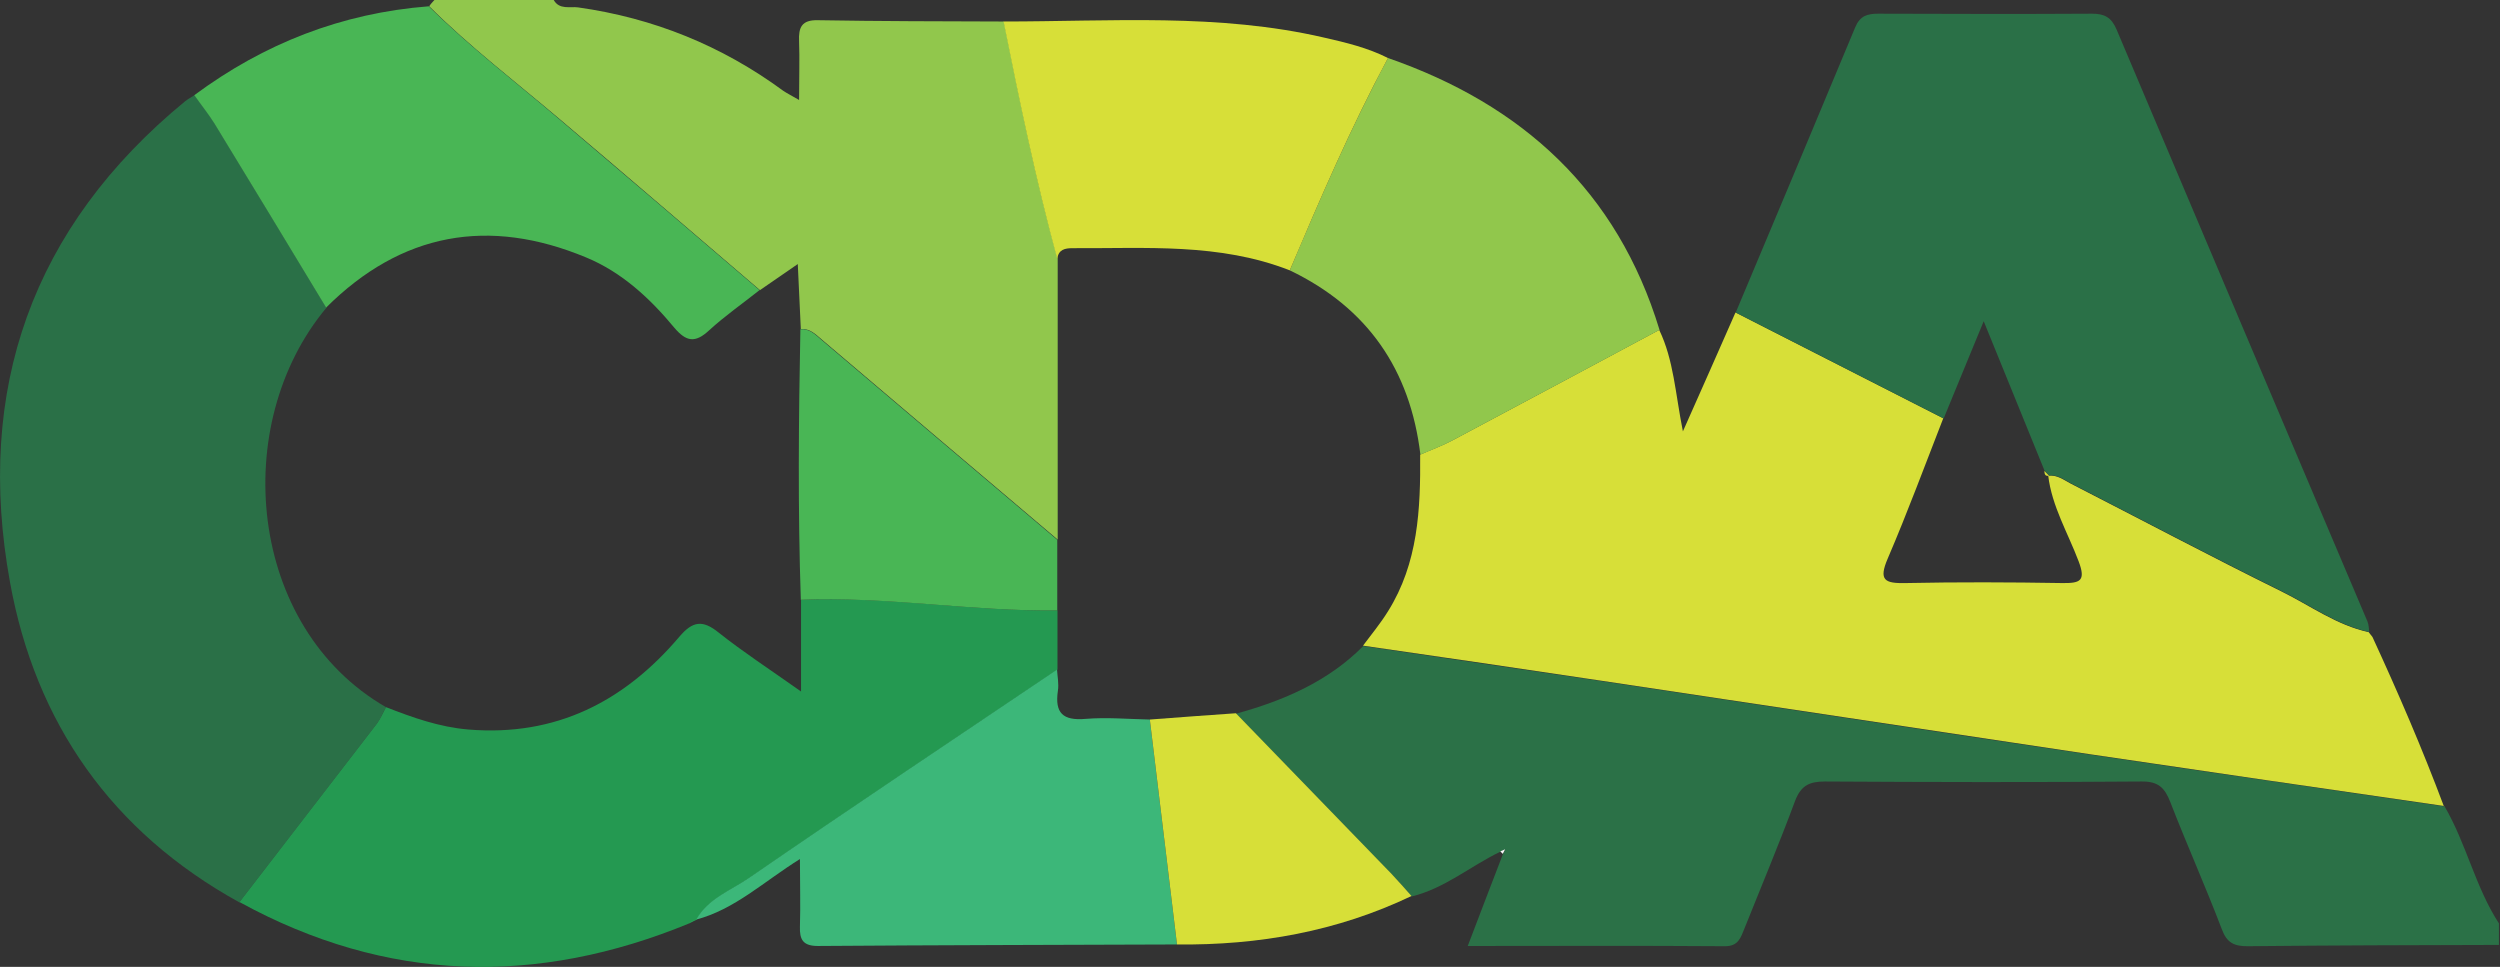
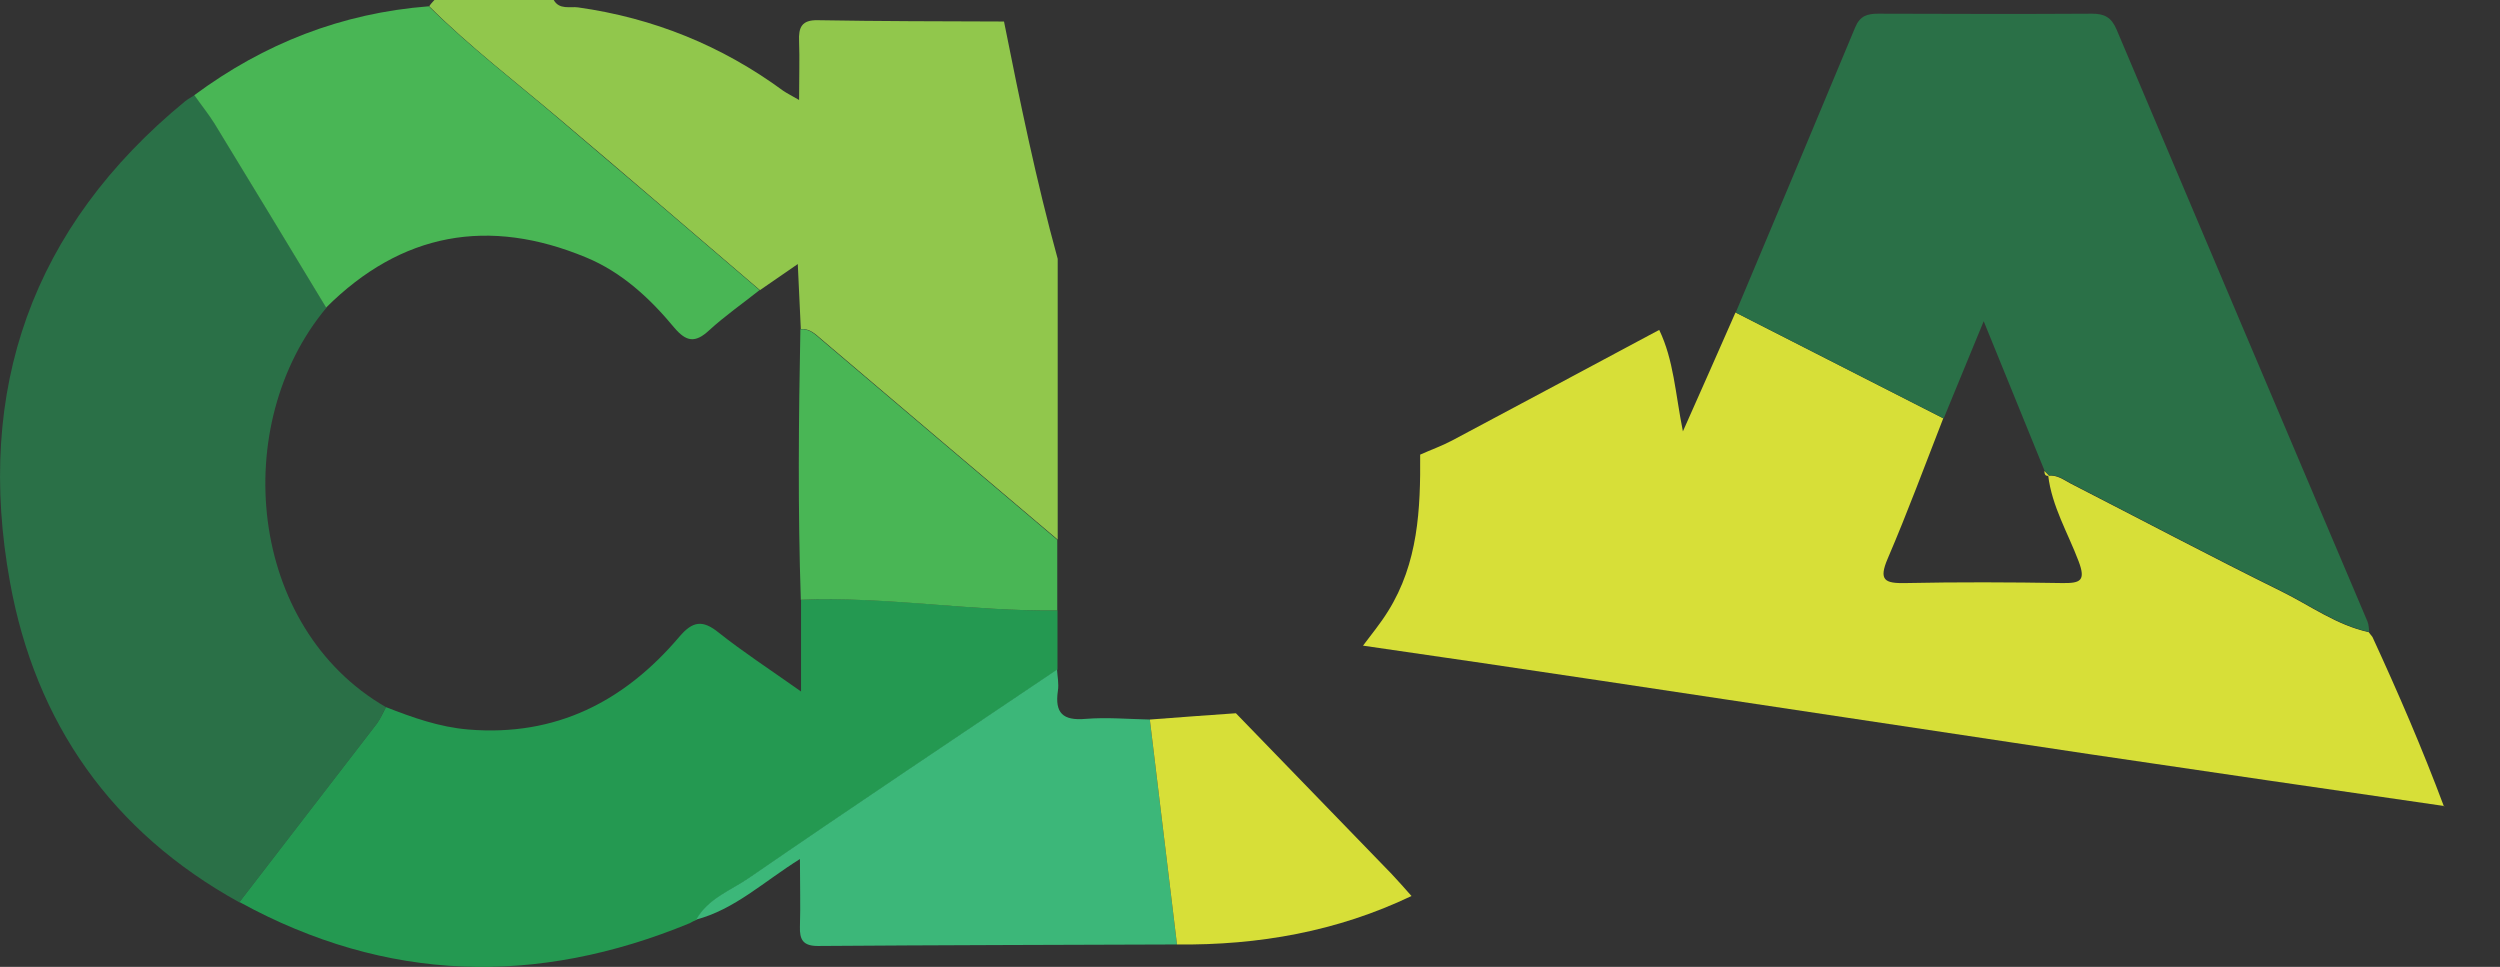
<svg xmlns="http://www.w3.org/2000/svg" width="181" height="70" viewBox="0 0 181 70" fill="none">
  <rect x="0" y="0" width="181" height="70" fill="#333333" stroke="none" />
  <g clip-path="url(#clip0_2101_1415)">
-     <path d="M176.973 58.358C178.562 61.064 179.207 64.211 180.922 66.854V68.412C174.848 68.427 168.775 68.443 162.718 68.506C161.742 68.506 161.223 68.254 160.861 67.279C159.681 64.179 158.328 61.158 157.132 58.075C156.723 57.02 156.251 56.564 155.039 56.58C147.409 56.643 139.762 56.627 132.131 56.58C130.982 56.58 130.385 56.879 129.96 57.996C128.811 61.095 127.521 64.163 126.294 67.232C126.026 67.892 125.853 68.522 124.862 68.506C118.741 68.459 112.605 68.49 106.264 68.49C107.161 66.146 107.979 63.99 108.813 61.835C108.876 61.725 108.924 61.615 108.986 61.505C108.861 61.552 108.735 61.615 108.625 61.662C106.469 62.7 104.597 64.321 102.205 64.903C101.733 64.368 101.277 63.817 100.773 63.314C97.013 59.428 93.253 55.541 89.492 51.671C92.922 50.727 96.132 49.358 98.697 46.778C104.439 47.627 110.166 48.461 115.909 49.311C127.694 51.073 139.479 52.882 151.263 54.629C159.838 55.903 168.413 57.13 176.988 58.389L176.973 58.358Z" fill="#2B7147" />
    <path d="M40.09 0C40.499 0.724 41.27 0.456 41.852 0.535C47.312 1.306 52.252 3.304 56.689 6.561C56.941 6.734 57.224 6.876 57.853 7.238C57.853 5.617 57.901 4.295 57.853 2.989C57.806 1.982 58.042 1.432 59.222 1.463C63.706 1.542 68.206 1.542 72.69 1.558C73.839 7.316 75.019 13.075 76.577 18.739C76.577 25.52 76.577 32.302 76.577 39.067C70.881 34.237 65.185 29.422 59.49 24.576C59.033 24.183 58.624 23.774 57.979 23.821C57.916 22.326 57.837 20.832 57.759 19.117C56.689 19.856 55.855 20.423 55.021 21.005C50.175 16.867 45.361 12.713 40.499 8.606C37.321 5.916 34.017 3.383 31.074 0.456C31.169 0.299 31.31 0.157 31.452 0C34.331 0 37.21 0 40.09 0Z" fill="#91C74C" />
    <path d="M17.323 65.327C8.088 60.229 2.565 52.331 0.724 42.151C-1.809 28.226 2.298 16.442 13.421 7.316C13.626 7.159 13.862 7.033 14.082 6.891C14.57 7.568 15.105 8.229 15.546 8.952C18.252 13.389 20.942 17.842 23.633 22.279C16.584 30.712 17.921 45.423 27.944 51.198C27.724 51.591 27.55 52.032 27.283 52.394C23.979 56.705 20.643 61.016 17.323 65.327Z" fill="#2A7047" />
    <path d="M17.324 65.327C20.644 61.016 23.964 56.704 27.284 52.393C27.551 52.031 27.724 51.607 27.945 51.197C29.88 51.953 31.815 52.645 33.923 52.818C40.248 53.337 45.205 50.788 49.185 46.1C50.145 44.967 50.869 44.857 52.033 45.801C53.795 47.201 55.683 48.428 57.996 50.065V43.425C64.211 43.157 70.363 44.275 76.562 44.196C76.562 45.628 76.562 47.059 76.562 48.476C69.136 53.479 61.678 58.451 54.299 63.533C52.961 64.461 51.278 65.043 50.428 66.601L50.334 66.57L50.444 66.585C50.271 66.664 50.098 66.743 49.941 66.837C38.848 71.416 27.976 71.132 17.371 65.327H17.324Z" fill="#249951" />
    <path d="M23.617 22.279C20.926 17.827 18.236 13.39 15.53 8.953C15.089 8.245 14.554 7.584 14.066 6.892C19.117 3.147 24.75 0.944 31.043 0.456C34.001 3.383 37.305 5.916 40.468 8.607C45.33 12.729 50.16 16.867 54.99 21.005C53.763 21.98 52.473 22.877 51.324 23.931C50.333 24.844 49.688 24.75 48.822 23.727C47.06 21.603 45.031 19.715 42.45 18.645C35.386 15.703 29.061 16.835 23.601 22.279H23.617Z" fill="#49B655" />
    <path d="M50.395 66.601C51.244 65.043 52.928 64.461 54.265 63.533C61.644 58.451 69.102 53.479 76.529 48.475C76.56 48.995 76.67 49.514 76.591 50.017C76.356 51.622 76.953 52.188 78.59 52.047C80.132 51.921 81.689 52.063 83.247 52.094C83.908 57.522 84.553 62.95 85.214 68.379C76.544 68.41 67.875 68.426 59.221 68.489C58.151 68.489 57.884 68.048 57.915 67.088C57.963 65.547 57.915 64.005 57.915 62.195C55.288 63.832 53.195 65.846 50.379 66.585L50.395 66.601Z" fill="#3CB779" />
    <path d="M85.215 68.38C84.554 62.952 83.909 57.523 83.248 52.095C85.325 51.938 87.402 51.781 89.479 51.639C93.239 55.525 96.999 59.396 100.76 63.282C101.248 63.801 101.72 64.336 102.192 64.871C96.826 67.436 91.131 68.443 85.215 68.38Z" fill="#D7DF38" />
-     <path d="M49.875 66.838C50.048 66.759 50.221 66.681 50.379 66.586C50.205 66.665 50.032 66.744 49.875 66.838Z" fill="#3CB779" />
    <path d="M176.973 58.357C168.398 57.114 159.823 55.871 151.249 54.596C139.464 52.834 127.679 51.041 115.895 49.278C110.167 48.413 104.425 47.579 98.682 46.745C99.295 45.927 99.956 45.125 100.491 44.259C102.678 40.766 102.851 36.864 102.82 32.915C103.591 32.569 104.393 32.286 105.133 31.892C110.136 29.233 115.124 26.559 120.127 23.884C121.181 26.071 121.291 28.478 121.842 31.232C123.211 28.148 124.438 25.394 125.649 22.625C130.669 25.174 135.672 27.739 140.691 30.288C139.369 33.67 138.111 37.085 136.679 40.42C135.987 42.025 136.459 42.245 137.969 42.214C141.745 42.135 145.537 42.151 149.313 42.214C150.619 42.23 151.028 42.056 150.493 40.64C149.722 38.595 148.558 36.66 148.291 34.441C148.92 34.363 149.408 34.74 149.911 35.008C155.009 37.62 160.059 40.294 165.189 42.827C167.266 43.85 169.169 45.266 171.498 45.77L171.467 45.738C171.561 45.864 171.671 45.99 171.765 46.116C173.622 50.144 175.384 54.219 176.942 58.388L176.973 58.357Z" fill="#D7DF38" />
    <path d="M140.71 30.288C135.69 27.739 130.687 25.174 125.668 22.625C128.563 15.734 131.458 8.858 134.322 1.967C134.668 1.149 135.187 0.991 135.989 0.991C141.15 1.007 146.311 1.023 151.456 0.991C152.353 0.991 152.856 1.243 153.234 2.124C159.276 16.426 165.349 30.712 171.406 44.999C171.501 45.235 171.501 45.502 171.532 45.754C169.204 45.251 167.3 43.834 165.223 42.812C160.094 40.279 155.027 37.604 149.945 34.992C149.442 34.725 148.954 34.347 148.325 34.426H148.372L148.026 34.08C146.594 30.571 145.162 27.047 143.62 23.255C142.535 25.882 141.638 28.085 140.725 30.288H140.71Z" fill="#2A7047" />
-     <path d="M120.144 23.884C115.157 26.559 110.153 29.233 105.15 31.892C104.41 32.286 103.608 32.585 102.837 32.915C102.097 26.763 99.014 22.279 93.381 19.573C95.584 14.365 97.818 9.189 100.493 4.201C110.232 7.584 117.092 13.846 120.144 23.868V23.884Z" fill="#91C74C" />
-     <path d="M100.491 4.201C97.817 9.188 95.582 14.38 93.38 19.573C88.282 17.574 82.948 17.999 77.662 17.968C77.095 17.968 76.639 18.062 76.544 18.739C75.003 13.075 73.807 7.316 72.658 1.557C80.415 1.557 88.203 0.944 95.866 2.722C97.455 3.083 99.028 3.461 100.491 4.201Z" fill="#D7DF38" />
-     <path d="M108.611 61.645C108.737 61.598 108.863 61.535 108.973 61.488C108.91 61.598 108.863 61.708 108.8 61.818C108.737 61.755 108.674 61.693 108.611 61.63V61.645Z" fill="#F9FAFA" />
    <path d="M57.98 43.425C57.76 36.896 57.822 30.366 57.948 23.837C58.609 23.789 59.002 24.198 59.459 24.592C65.139 29.422 70.85 34.252 76.546 39.083C76.546 40.782 76.546 42.497 76.546 44.196C70.347 44.275 64.195 43.173 57.98 43.425Z" fill="#49B655" />
-     <path d="M148.356 34.441C148.057 34.504 148.025 34.316 148.01 34.095C148.12 34.205 148.246 34.331 148.356 34.441Z" fill="#D7DF38" />
+     <path d="M148.356 34.441C148.057 34.504 148.025 34.316 148.01 34.095Z" fill="#D7DF38" />
  </g>
  <defs>
    <clipPath id="clip0_2101_1415">
      <rect width="180.94" height="70" fill="white" />
    </clipPath>
  </defs>
</svg>